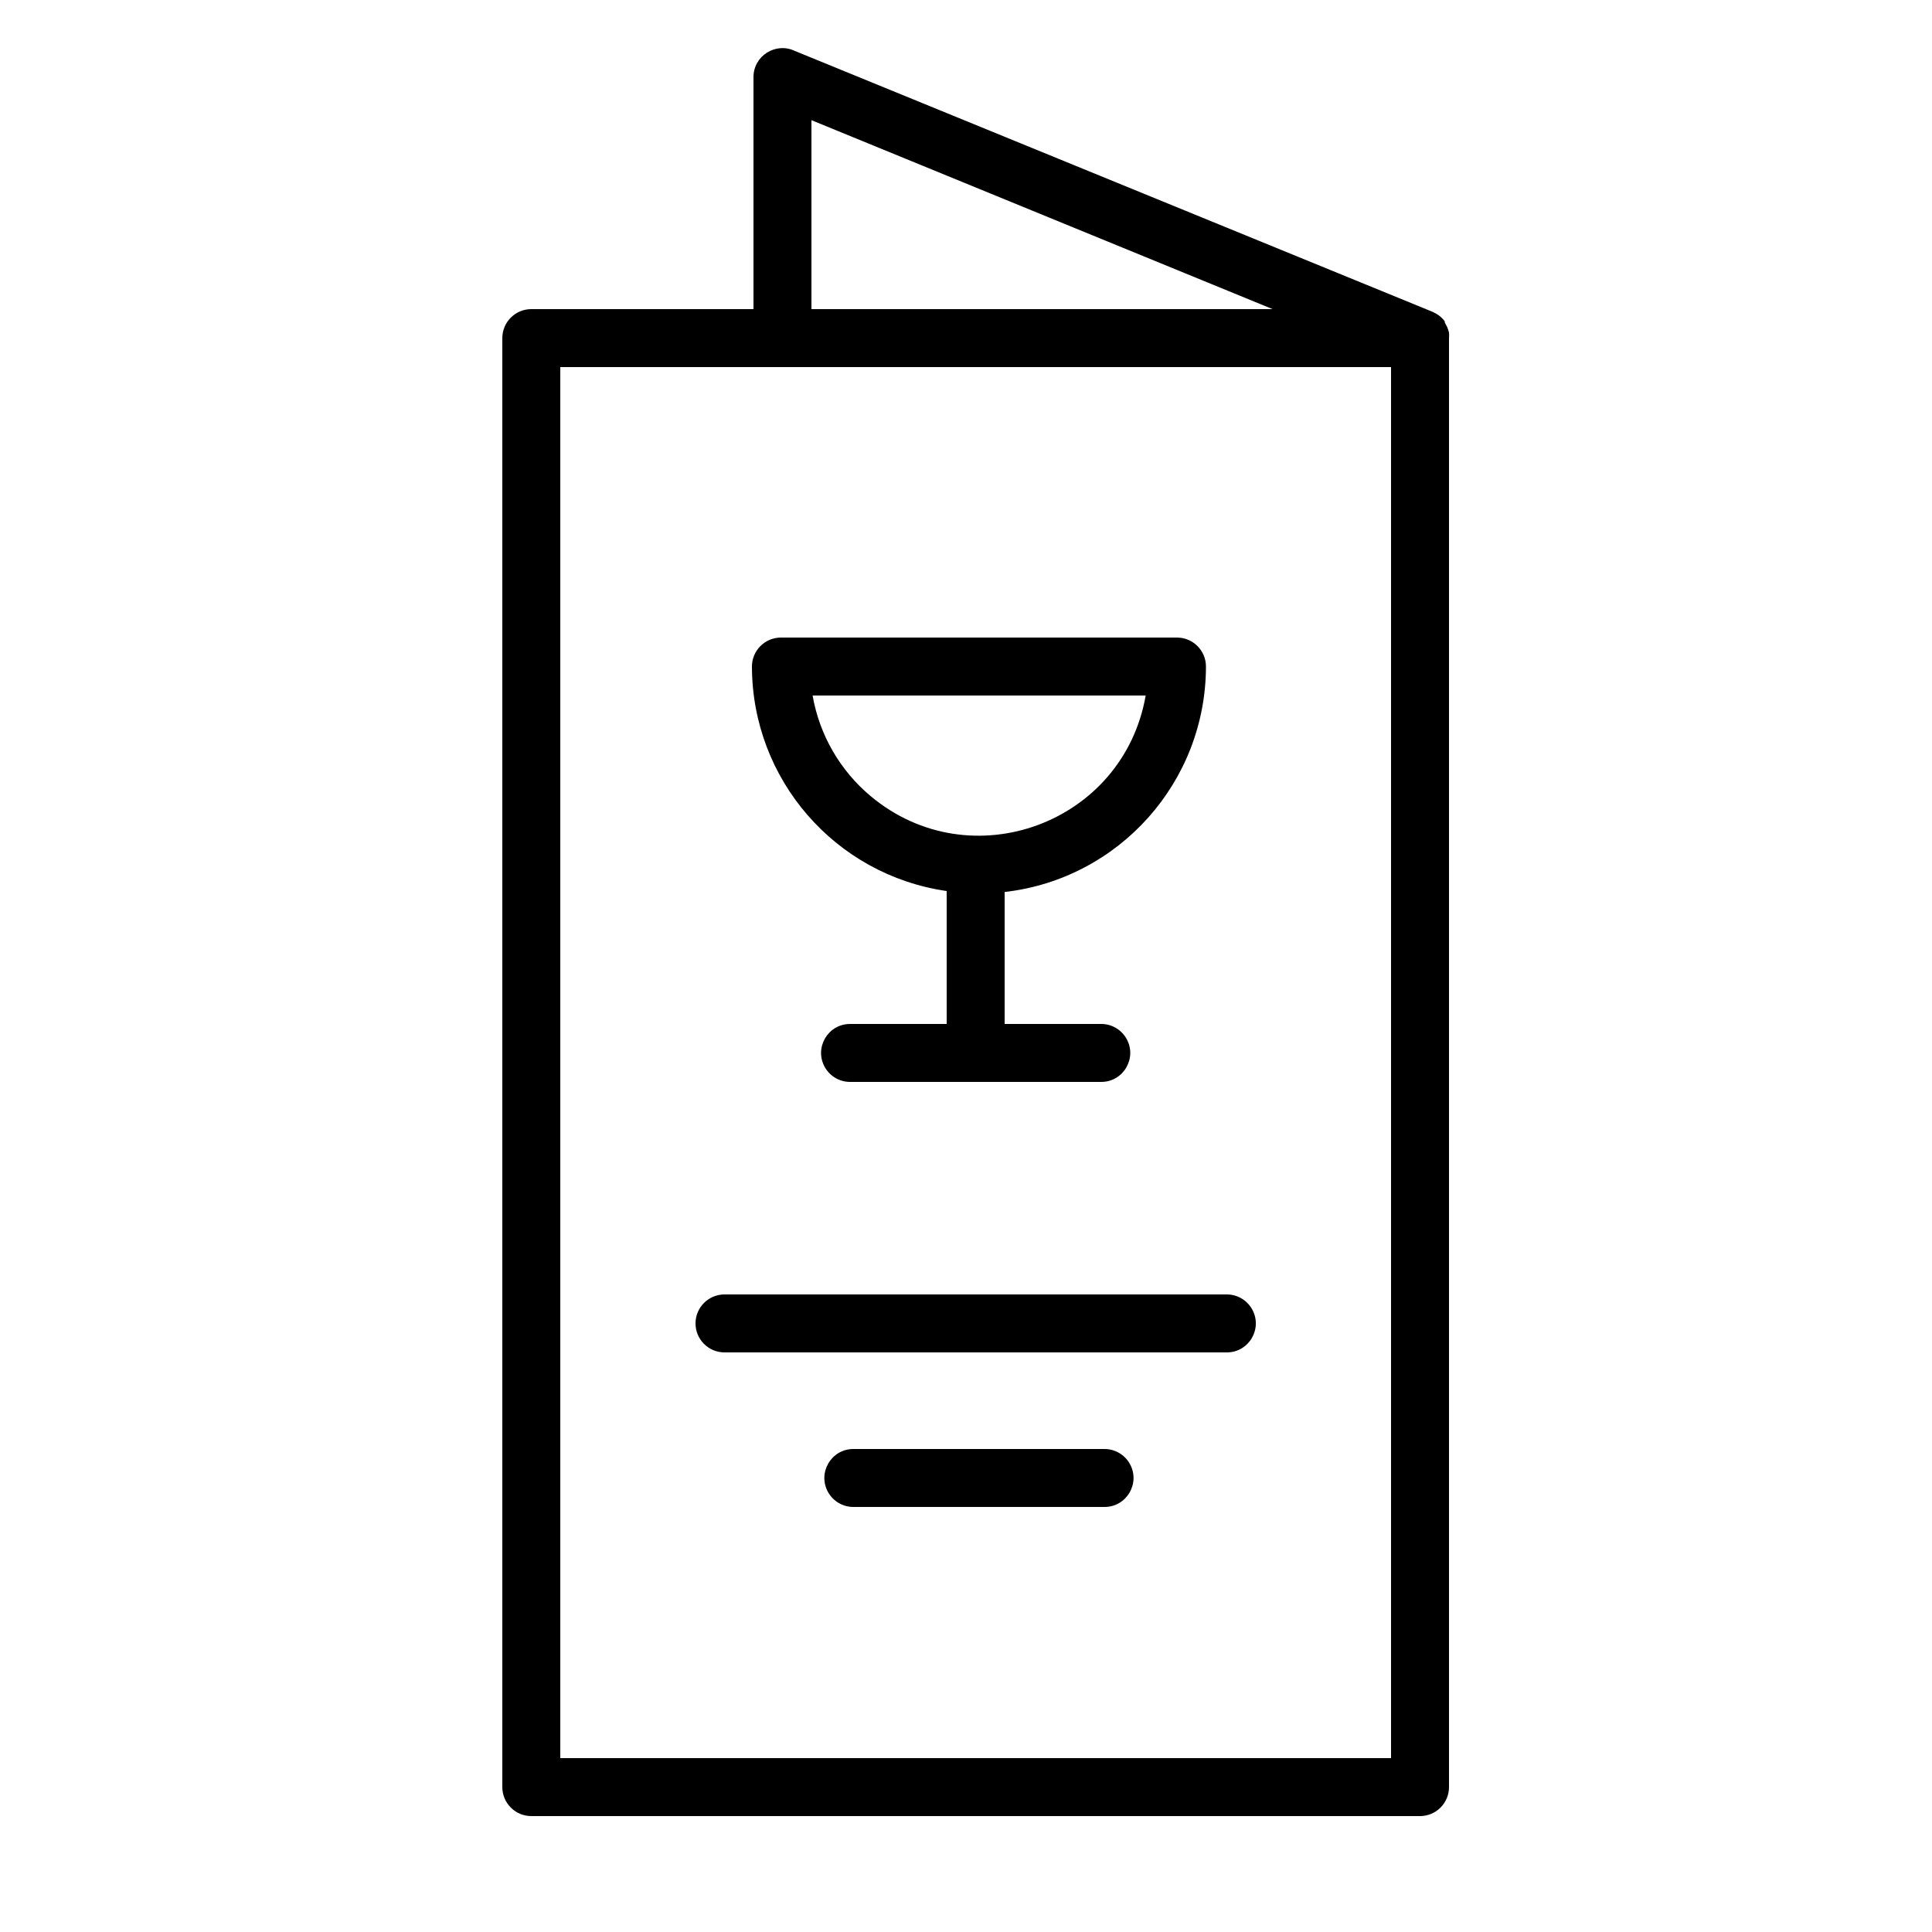
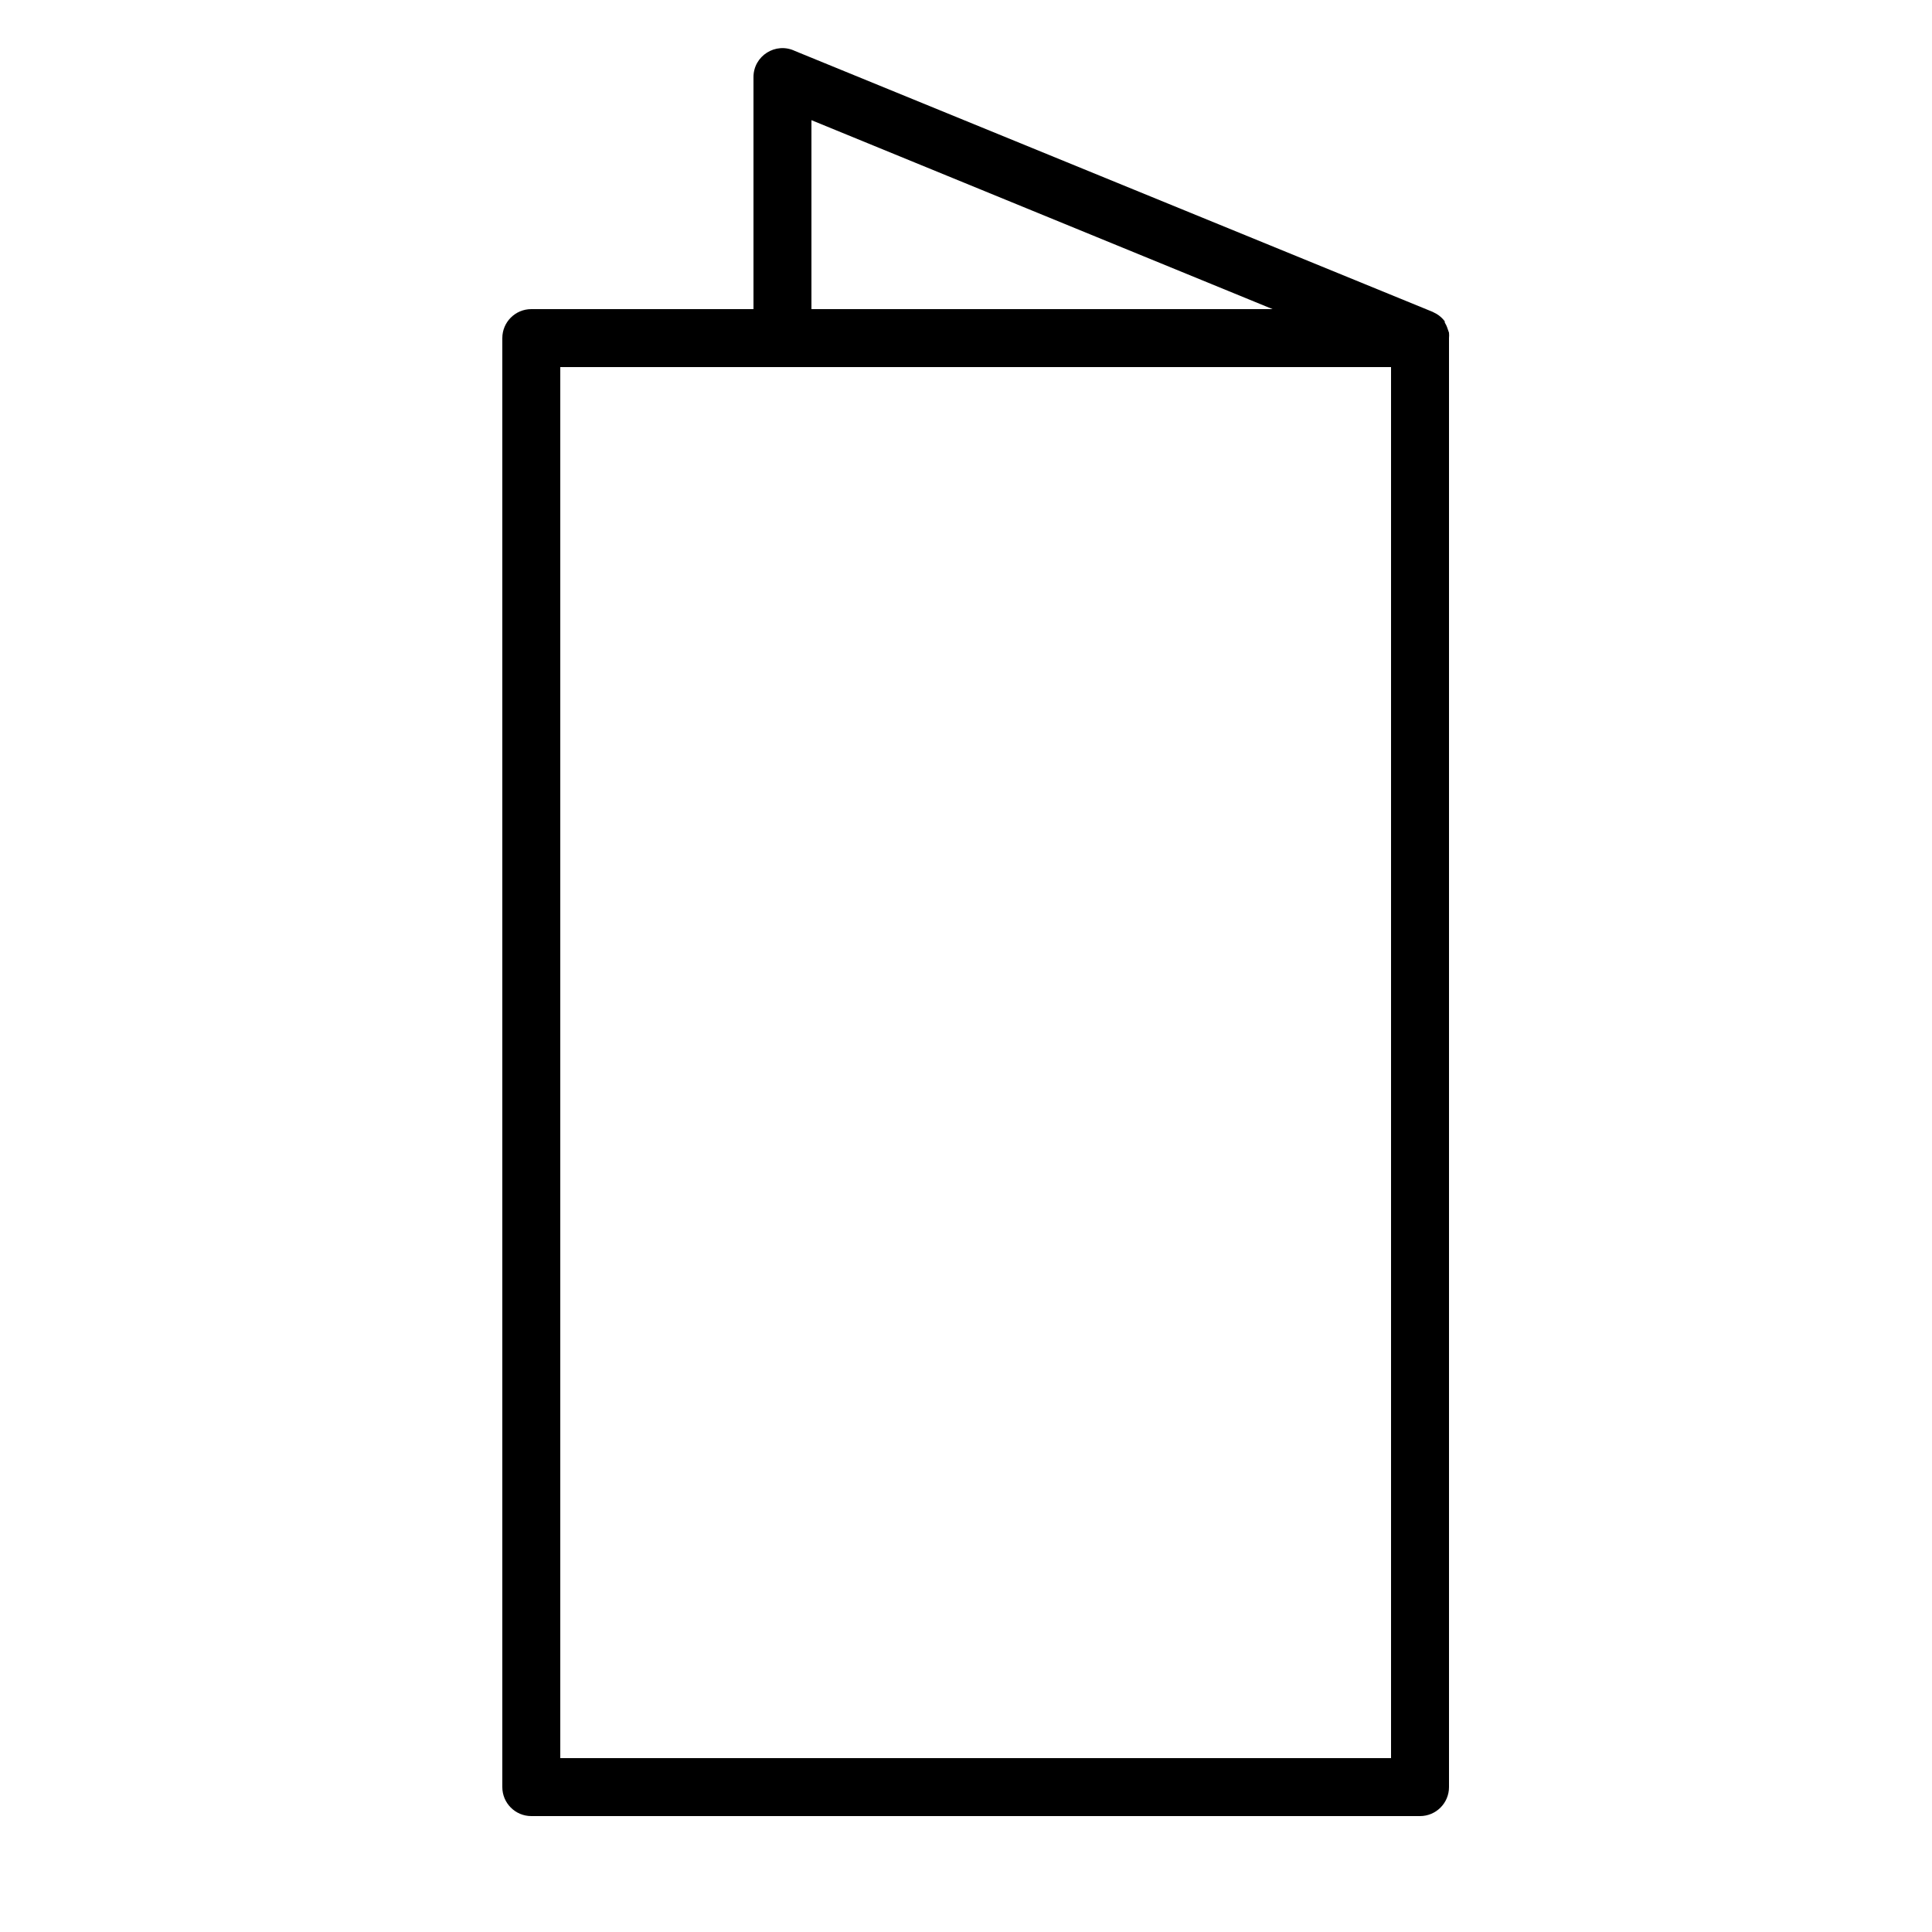
<svg xmlns="http://www.w3.org/2000/svg" viewBox="1950 2450 100 100" width="100" height="100">
-   <path fill="#000000" stroke="" fill-opacity="1" stroke-width="1" stroke-opacity="0" color="rgb(51, 51, 51)" fill-rule="evenodd" font-size-adjust="none" id="tSvg6f0e8988a2" title="Path 26" d="M 2025 2467.22 C 2024.979 2467.124 2024.949 2467.03 2024.91 2466.94 C 2024.893 2466.907 2024.877 2466.873 2024.86 2466.84 C 2024.836 2466.789 2024.809 2466.738 2024.78 2466.69 C 2024.78 2466.67 2024.78 2466.65 2024.78 2466.63 C 2024.666 2466.477 2024.523 2466.348 2024.36 2466.25 C 2024.29 2466.213 2024.22 2466.177 2024.15 2466.14 C 2013.15 2461.64 2002.15 2457.14 1991.15 2452.64 C 1990.151 2452.16 1988.994 2452.891 1989 2454 C 1989 2458 1989 2462 1989 2466 C 1985.167 2466 1981.333 2466 1977.5 2466 C 1976.672 2466 1976 2466.672 1976 2467.5 C 1976 2492.5 1976 2517.5 1976 2542.5 C 1976 2543.328 1976.672 2544 1977.5 2544 C 1992.833 2544 2008.167 2544 2023.5 2544 C 2024.328 2544 2025 2543.328 2025 2542.5 C 2025 2517.5 2025 2492.5 2025 2467.5C 2025.009 2467.407 2025.009 2467.313 2025 2467.22Z M 1992 2456.22 C 1999.957 2459.48 2007.913 2462.74 2015.87 2466 C 2007.913 2466 1999.957 2466 1992 2466C 1992 2462.74 1992 2459.48 1992 2456.22Z M 2022 2541 C 2007.667 2541 1993.333 2541 1979 2541 C 1979 2517 1979 2493 1979 2469 C 1993.333 2469 2007.667 2469 2022 2469C 2022 2493 2022 2517 2022 2541Z" />
-   <path fill="#000000" stroke="" fill-opacity="1" stroke-width="1" stroke-opacity="0" color="rgb(51, 51, 51)" fill-rule="evenodd" font-size-adjust="none" id="tSvgb82dc558d6" title="Path 27" d="M 1988.92 2484.5 C 1988.93 2490.339 1993.221 2495.286 1999 2496.12 C 1999 2498.413 1999 2500.707 1999 2503 C 1997.333 2503 1995.667 2503 1994 2503 C 1992.845 2503 1992.124 2504.25 1992.701 2505.25 C 1992.969 2505.714 1993.464 2506 1994 2506 C 1998.333 2506 2002.667 2506 2007 2506 C 2008.155 2506 2008.876 2504.75 2008.299 2503.75 C 2008.031 2503.286 2007.536 2503 2007 2503 C 2005.333 2503 2003.667 2503 2002 2503 C 2002 2500.723 2002 2498.447 2002 2496.17 C 2007.932 2495.49 2012.413 2490.471 2012.42 2484.5 C 2012.42 2483.672 2011.748 2483 2010.92 2483 C 2004.087 2483 1997.253 2483 1990.42 2483C 1989.592 2483 1988.92 2483.672 1988.92 2484.5Z M 2009.3 2486 C 2008.143 2492.636 2000.237 2495.531 1995.069 2491.211 C 1993.481 2489.884 1992.415 2488.038 1992.06 2486C 1997.807 2486 2003.553 2486 2009.3 2486Z M 1986 2518.5 C 1986 2519.328 1986.672 2520 1987.5 2520 C 1996.167 2520 2004.833 2520 2013.5 2520 C 2014.655 2520 2015.376 2518.75 2014.799 2517.75 C 2014.531 2517.286 2014.036 2517 2013.5 2517 C 2004.833 2517 1996.167 2517 1987.5 2517C 1986.672 2517 1986 2517.672 1986 2518.5Z M 2007.17 2525 C 2002.837 2525 1998.503 2525 1994.17 2525 C 1993.015 2525 1992.294 2526.25 1992.871 2527.25 C 1993.139 2527.714 1993.634 2528 1994.17 2528 C 1998.503 2528 2002.837 2528 2007.17 2528 C 2008.325 2528 2009.046 2526.75 2008.469 2525.75C 2008.201 2525.286 2007.706 2525 2007.17 2525Z" />
+   <path fill="#000000" stroke="" fill-opacity="1" stroke-width="1" stroke-opacity="0" color="rgb(51, 51, 51)" fill-rule="evenodd" font-size-adjust="none" id="tSvg6f0e8988a2" title="Path 26" d="M 2025 2467.22 C 2024.893 2466.907 2024.877 2466.873 2024.86 2466.84 C 2024.836 2466.789 2024.809 2466.738 2024.78 2466.69 C 2024.78 2466.67 2024.78 2466.65 2024.78 2466.63 C 2024.666 2466.477 2024.523 2466.348 2024.36 2466.25 C 2024.29 2466.213 2024.22 2466.177 2024.15 2466.14 C 2013.15 2461.64 2002.15 2457.14 1991.15 2452.64 C 1990.151 2452.16 1988.994 2452.891 1989 2454 C 1989 2458 1989 2462 1989 2466 C 1985.167 2466 1981.333 2466 1977.5 2466 C 1976.672 2466 1976 2466.672 1976 2467.5 C 1976 2492.5 1976 2517.5 1976 2542.5 C 1976 2543.328 1976.672 2544 1977.5 2544 C 1992.833 2544 2008.167 2544 2023.5 2544 C 2024.328 2544 2025 2543.328 2025 2542.5 C 2025 2517.5 2025 2492.5 2025 2467.5C 2025.009 2467.407 2025.009 2467.313 2025 2467.22Z M 1992 2456.22 C 1999.957 2459.48 2007.913 2462.74 2015.87 2466 C 2007.913 2466 1999.957 2466 1992 2466C 1992 2462.74 1992 2459.48 1992 2456.22Z M 2022 2541 C 2007.667 2541 1993.333 2541 1979 2541 C 1979 2517 1979 2493 1979 2469 C 1993.333 2469 2007.667 2469 2022 2469C 2022 2493 2022 2517 2022 2541Z" />
  <defs> </defs>
</svg>